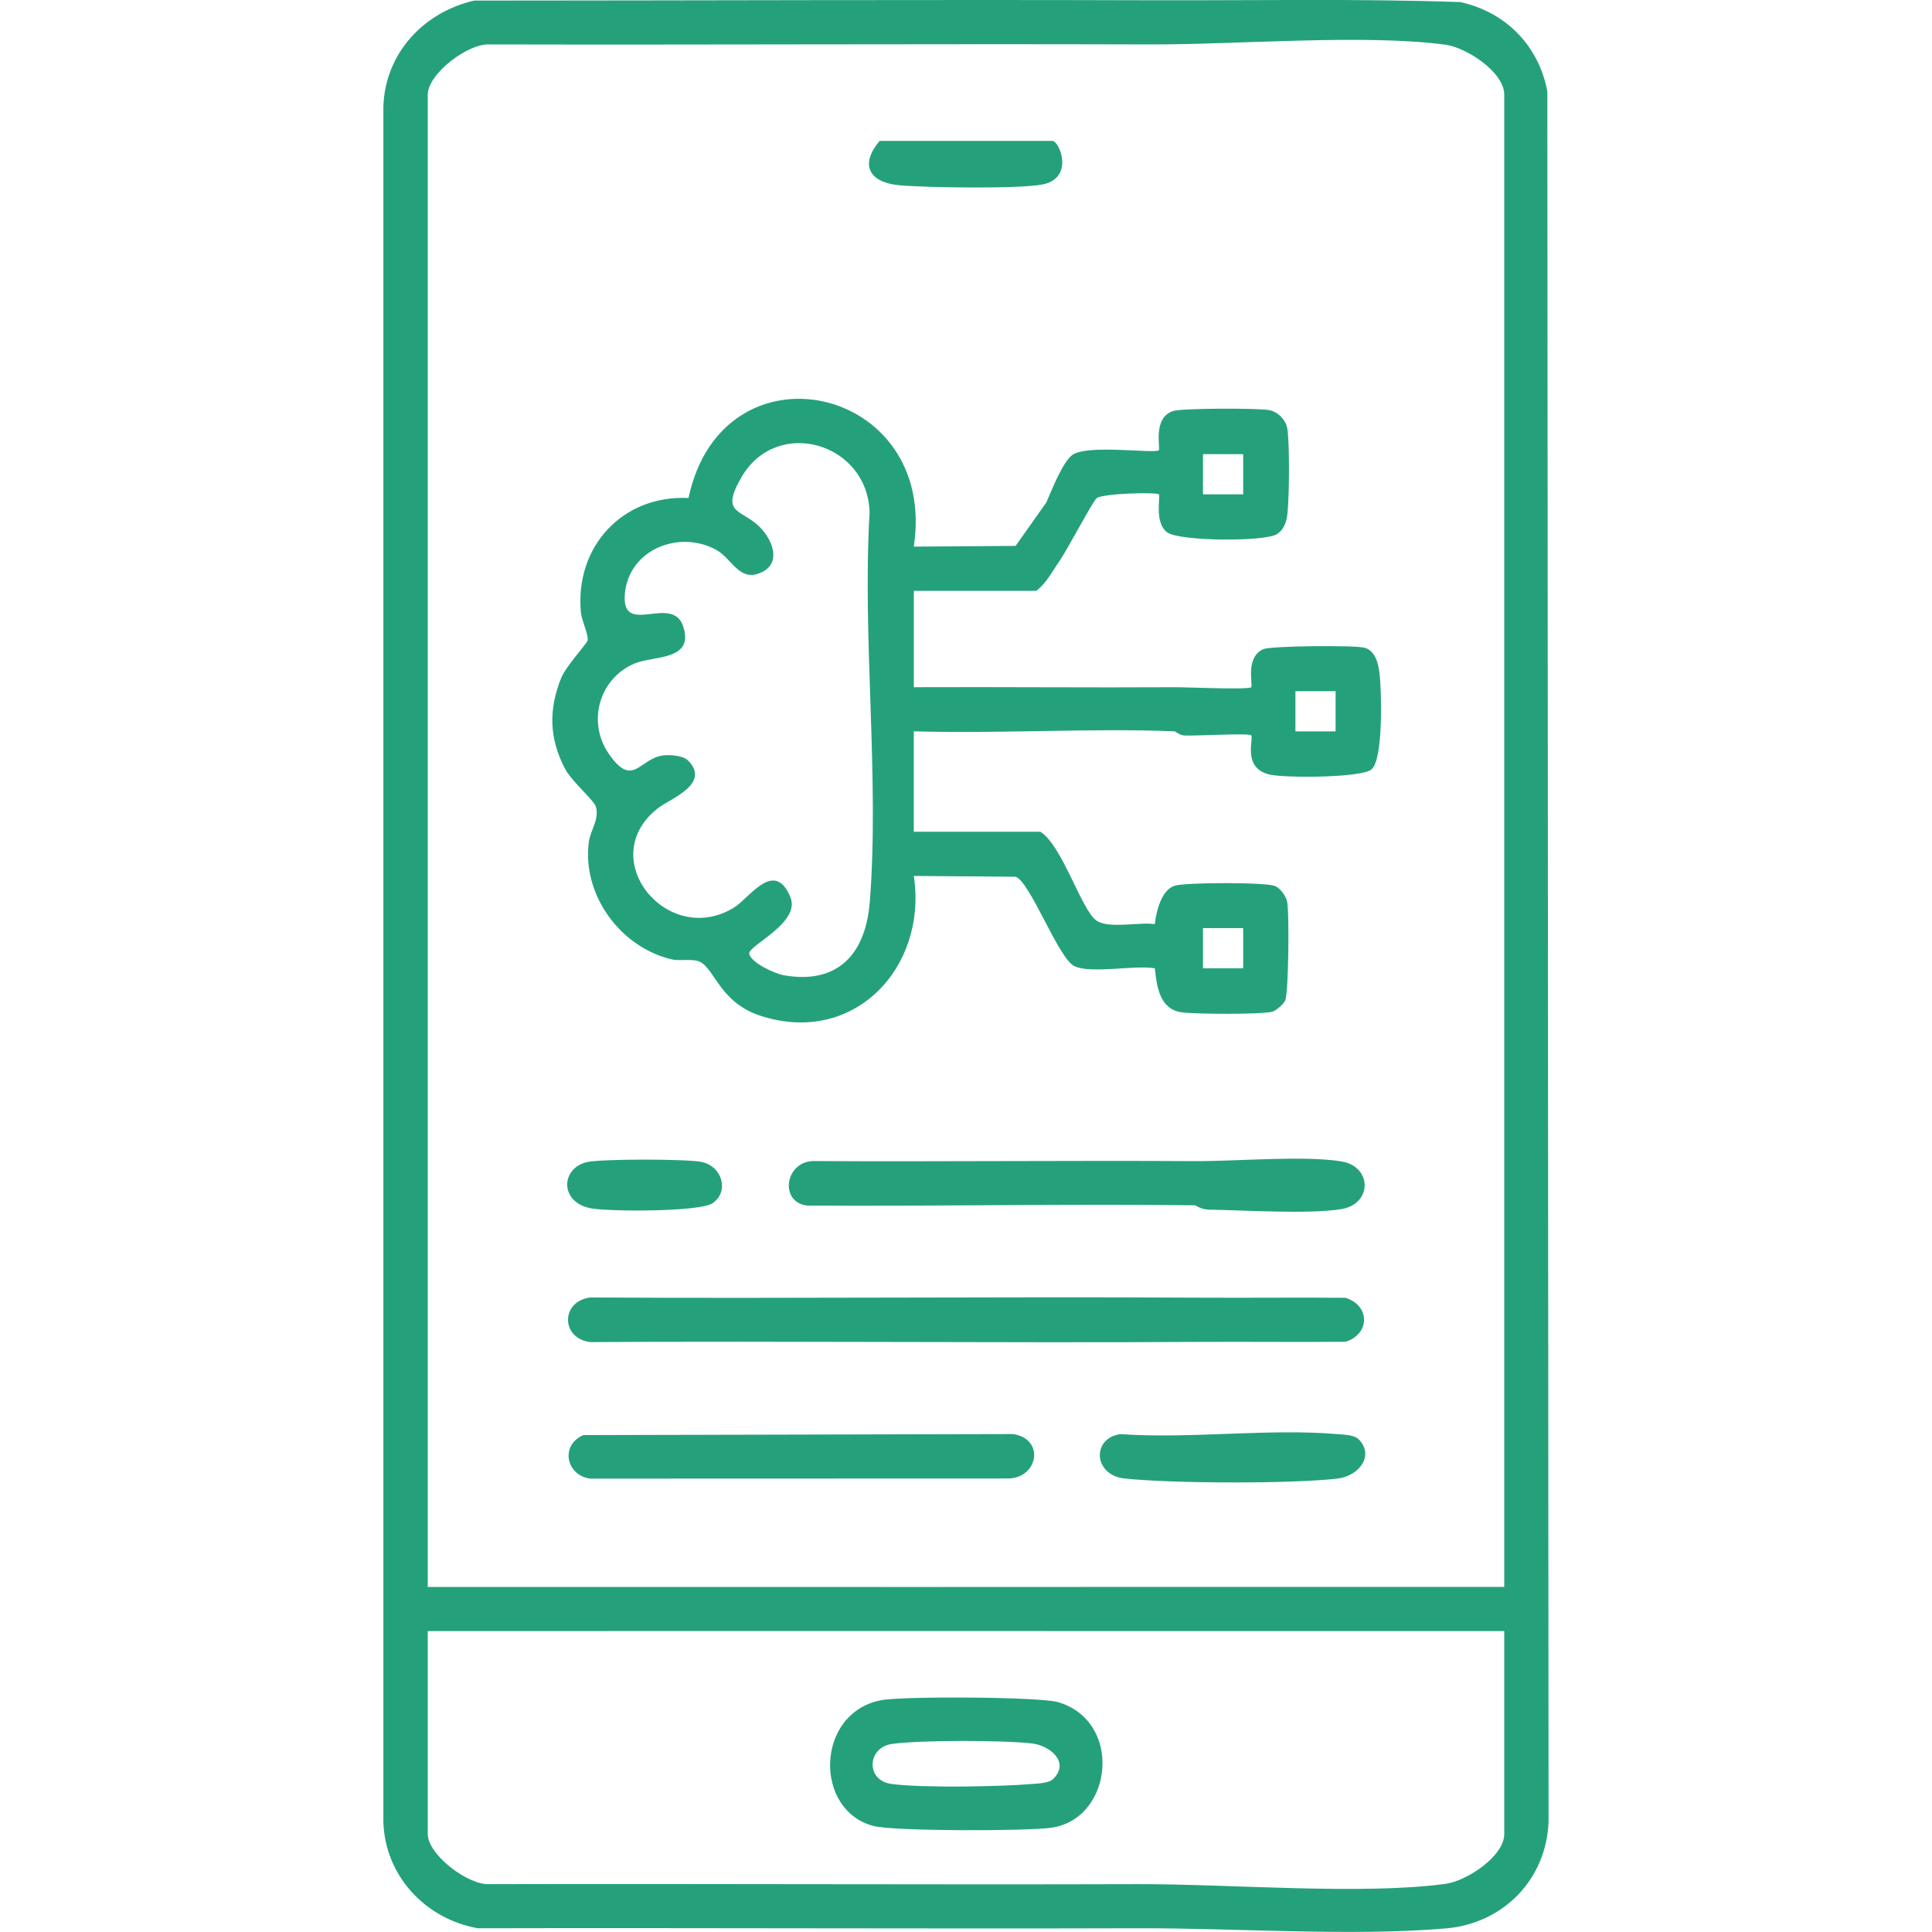
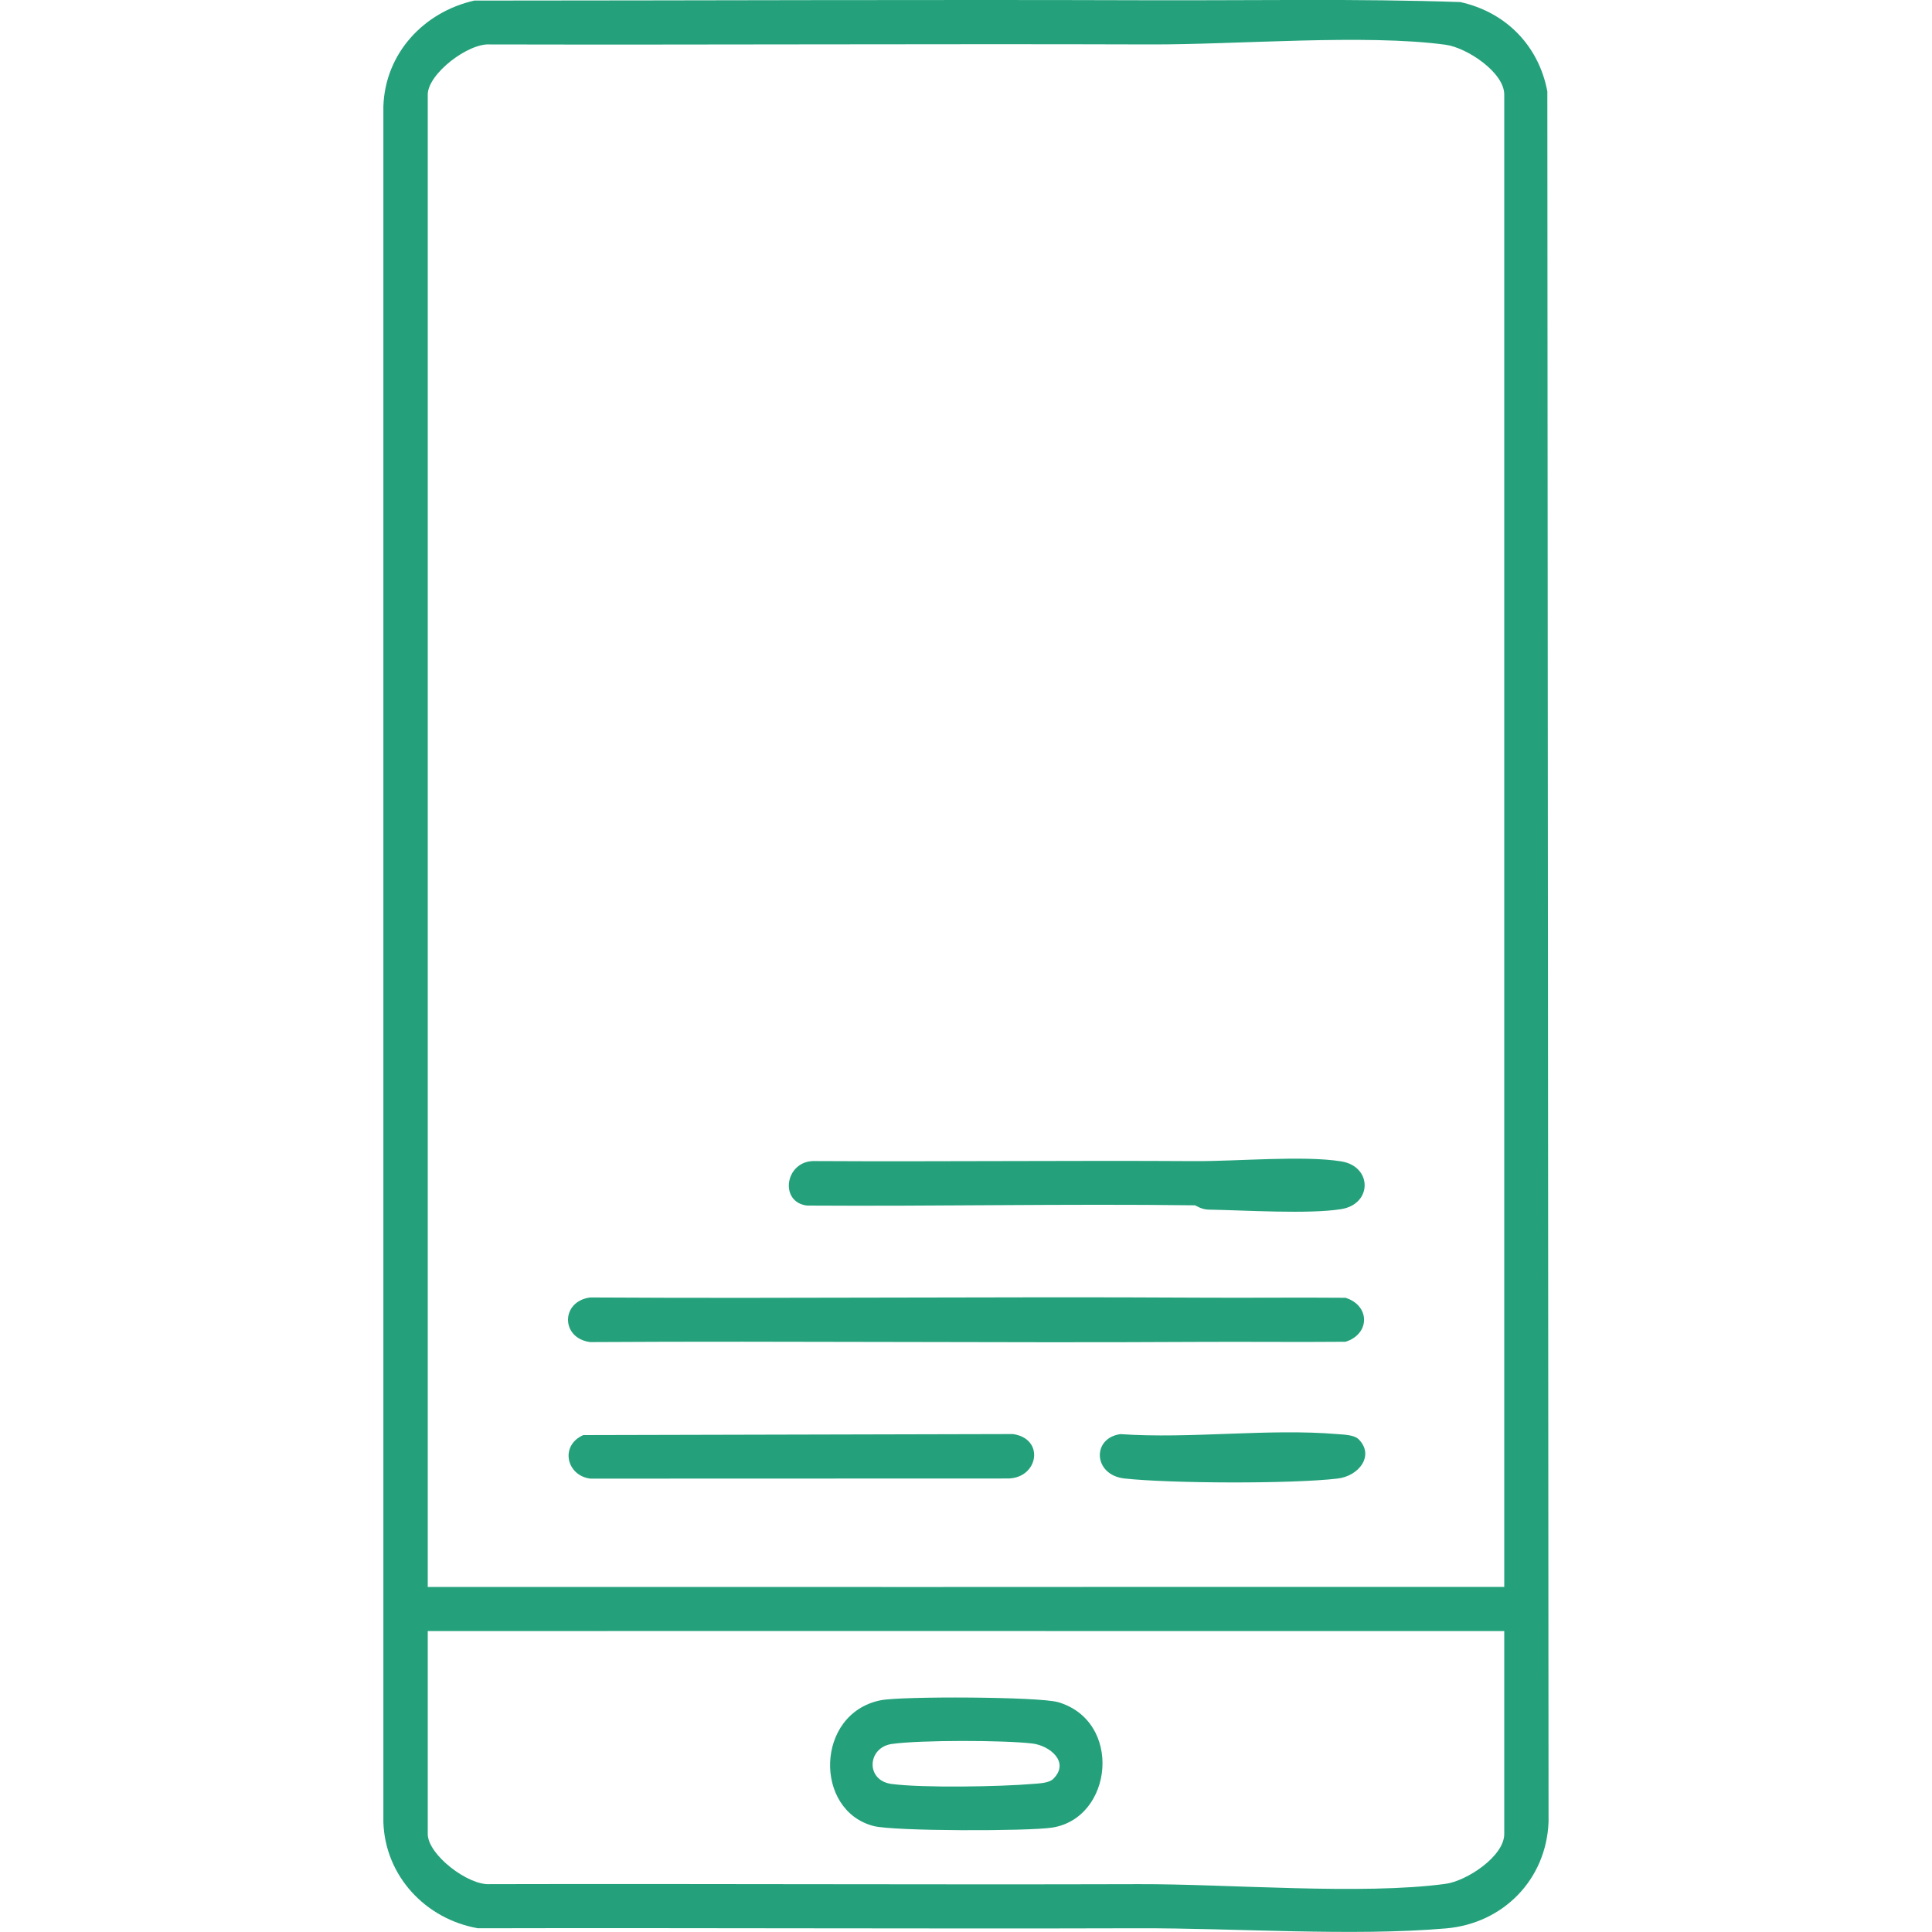
<svg xmlns="http://www.w3.org/2000/svg" id="Layer_1" version="1.1" viewBox="0 0 300 300">
  <defs>
    <style>
      .st0 {
        fill: #24a17b;
      }
    </style>
  </defs>
  <path class="st0" d="M240.28,14.24c-1.33-7.14-6.44-12.36-13.53-13.92-16.01-.55-32.05-.23-48.06-.28-35-.11-70.03.04-105.04.05-7.86,1.77-13.86,8.21-14.12,16.45v266.38c.26,8.37,6.55,15.08,14.68,16.5,34.2-.08,68.41.1,102.6,0,15.01-.04,33.16,1.28,47.74.02,8.87-.77,15.55-7.58,15.91-16.52l-.19-268.69ZM233.58,284.78c0,3.47-5.84,7.3-9.1,7.74-12.98,1.77-33.76.01-47.66.05-33.57.1-67.16-.08-100.73,0-3.39.24-9.67-4.58-9.67-7.8v-31.5c33.88.02,67.79-.03,101.67,0,21.82.02,43.67-.02,65.49,0v31.5ZM233.58,246.42c-21.82.02-43.67-.02-65.49,0-33.88.03-67.79-.02-101.67,0V14.7c0-3.22,6.27-8.04,9.67-7.8,34.2.08,68.41-.11,102.6,0,13.37.04,33.3-1.65,45.79.05,3.26.44,9.1,4.27,9.1,7.74v231.71Z" />
  <path class="st0" d="M157.21,222.68l-66.64.16c-3.67,1.62-2.62,6.29,1.09,6.76l64.91-.02c4.71-.1,5.71-6.25.64-6.91Z" />
-   <path class="st0" d="M211.94,100.59c-1.43-.43-14.59-.31-15.77.21-2.87,1.27-1.58,5.61-1.88,5.91-.41.42-10.13-.01-11.85,0-13.5.08-27.04-.06-40.54,0v-14.97h19.02c1.55-1.17,2.48-3.02,3.43-4.37,1.37-1.94,5.23-9.37,5.92-9.99.89-.79,9.34-.97,9.68-.62.28.29-.75,4.38,1.28,5.9,1.87,1.4,15.15,1.49,17.05.28.99-.63,1.41-1.67,1.58-2.78.35-2.24.42-11.54.02-13.67-.25-1.33-1.47-2.56-2.81-2.81-1.7-.32-13.38-.3-14.82.12-3.33.96-2.03,5.82-2.31,6.11-.56.57-10.85-.93-13.35.68-1.53.99-3.34,5.65-4.11,7.42l-4.78,6.76-15.81.11c3.84-25.12-29.69-32.48-34.98-7.55-10.23-.49-17.66,7.53-16.71,17.77.12,1.3,1.22,3.45,1.04,4.36-.09.47-3.34,3.96-4.1,5.82-1.98,4.88-1.86,9.44.6,14.1,1.01,1.92,4.5,4.92,4.78,5.86.59,2.03-.85,3.64-1.09,5.52-1.06,8.21,4.9,16.34,12.88,18.21,1.43.33,3.38-.22,4.53.46,2.2,1.3,3.12,6.28,9.19,8.28,14.51,4.78,26.01-7.41,23.87-21.69l15.79.12c2.24.67,6.69,12.79,9.17,13.9,2.67,1.2,9.27-.22,12.46.32.31,2.84.74,6.3,4.09,6.82,1.98.31,12.55.37,14.17-.09.63-.18,1.73-1.17,1.99-1.75.53-1.21.64-13.51.31-15.25-.17-.93-1.04-2.13-1.87-2.5-1.41-.62-13.96-.59-15.62-.05-2.08.67-2.84,4.01-3.08,5.96-2.42-.36-7.23.78-9.09-.58-2.34-1.7-5.31-11.73-8.68-13.77h-19.65v-15.59c13.47.4,27.08-.53,40.54,0,.08,0,.71.61,1.51.65,1.65.08,9.98-.4,10.34-.03.46.47-1.49,5.13,2.94,6.11,2.37.52,14.2.51,15.75-.82,1.81-1.55,1.55-11.59,1.3-14.35-.14-1.6-.51-3.98-2.33-4.53ZM186.8,70.52h6.24v6.24h-6.24v-6.24ZM135.05,140.09c-.62,7.92-4.85,12.81-13.28,11.36-1.41-.24-5.12-1.93-5.43-3.33-.28-1.27,8.05-4.79,6.39-8.81-2.47-5.98-6.33.1-8.7,1.58-10.36,6.45-21.94-7.71-11.74-15.49,1.79-1.36,8.18-3.71,4.52-7.34-.75-.74-2.79-.89-3.84-.76-3.69.46-4.7,5.23-8.48-.32-3.35-4.91-1.44-11.7,4.12-13.98,2.92-1.2,9.21-.4,7.49-5.7-1.7-5.22-9.75,1.83-9.06-5.21.67-6.78,8.41-9.83,14.12-6.74,2.56,1.38,3.6,5.1,7.03,3.55,3.13-1.42,1.85-4.84,0-6.84-2.86-3.11-6.55-1.99-3.02-8.02,5.48-9.37,19.56-5.32,19.86,5.53-1.15,19.66,1.55,41.07.03,60.52ZM186.8,144.12h6.24v6.24h-6.24v-6.24ZM207.39,113.57h-6.24v-6.24h6.24v6.24Z" />
  <path class="st0" d="M185.55,187.16c.11,0,.98.65,2.11.67,5.55.09,15.61.74,20.62-.08,4.83-.79,4.83-6.62,0-7.41-5.85-.95-16.29,0-22.73-.04-19.64-.12-39.31.1-58.96-.01-4.68-.19-5.69,6.39-1.27,6.91,20.07.13,40.17-.29,60.22-.04Z" />
  <path class="st0" d="M207.72,222.69c-10.79-.91-22.81.76-33.74,0-4.48.61-4.24,6.36.64,6.89,7.19.78,25.96.85,33.08.01,3.33-.39,5.77-3.59,3.27-6.1-.69-.69-2.29-.72-3.25-.8Z" />
-   <path class="st0" d="M139.68,28.77c4.12.37,18.81.61,22.35-.16,4.78-1.05,2.5-6.73,1.38-6.73h-26.82c-3.18,3.76-1.58,6.47,3.09,6.89Z" />
  <path class="st0" d="M208.93,208.35c3.84-1.2,3.84-5.63,0-6.83-7.58-.07-15.18.03-22.75-.02-31.5-.18-63.02.16-94.53-.03-4.6.59-4.6,6.34,0,6.93,31.51-.19,63.03.15,94.53-.03,7.57-.04,15.17.05,22.75-.02Z" />
-   <path class="st0" d="M91.83,187.64c2.89.51,16.87.56,18.84-.82,2.6-1.82,1.47-5.69-1.66-6.38-2.28-.5-15.54-.5-17.82,0-4.15.91-4.36,6.32.64,7.2Z" />
  <path class="st0" d="M164.24,264.3c-2.92-.84-24.26-.94-27.51-.28-10.14,2.06-10.37,17.1-1.09,19.52,3.17.83,24.08.82,27.73.25,9.49-1.47,11.02-16.57.87-19.5ZM163.57,276.21c-.7.69-2.28.72-3.25.8-5.02.43-17.11.64-21.89,0-4.06-.54-3.77-5.67.06-6.21,4.41-.62,17.32-.6,21.81-.07,2.7.32,5.87,2.88,3.26,5.48Z" />
</svg>